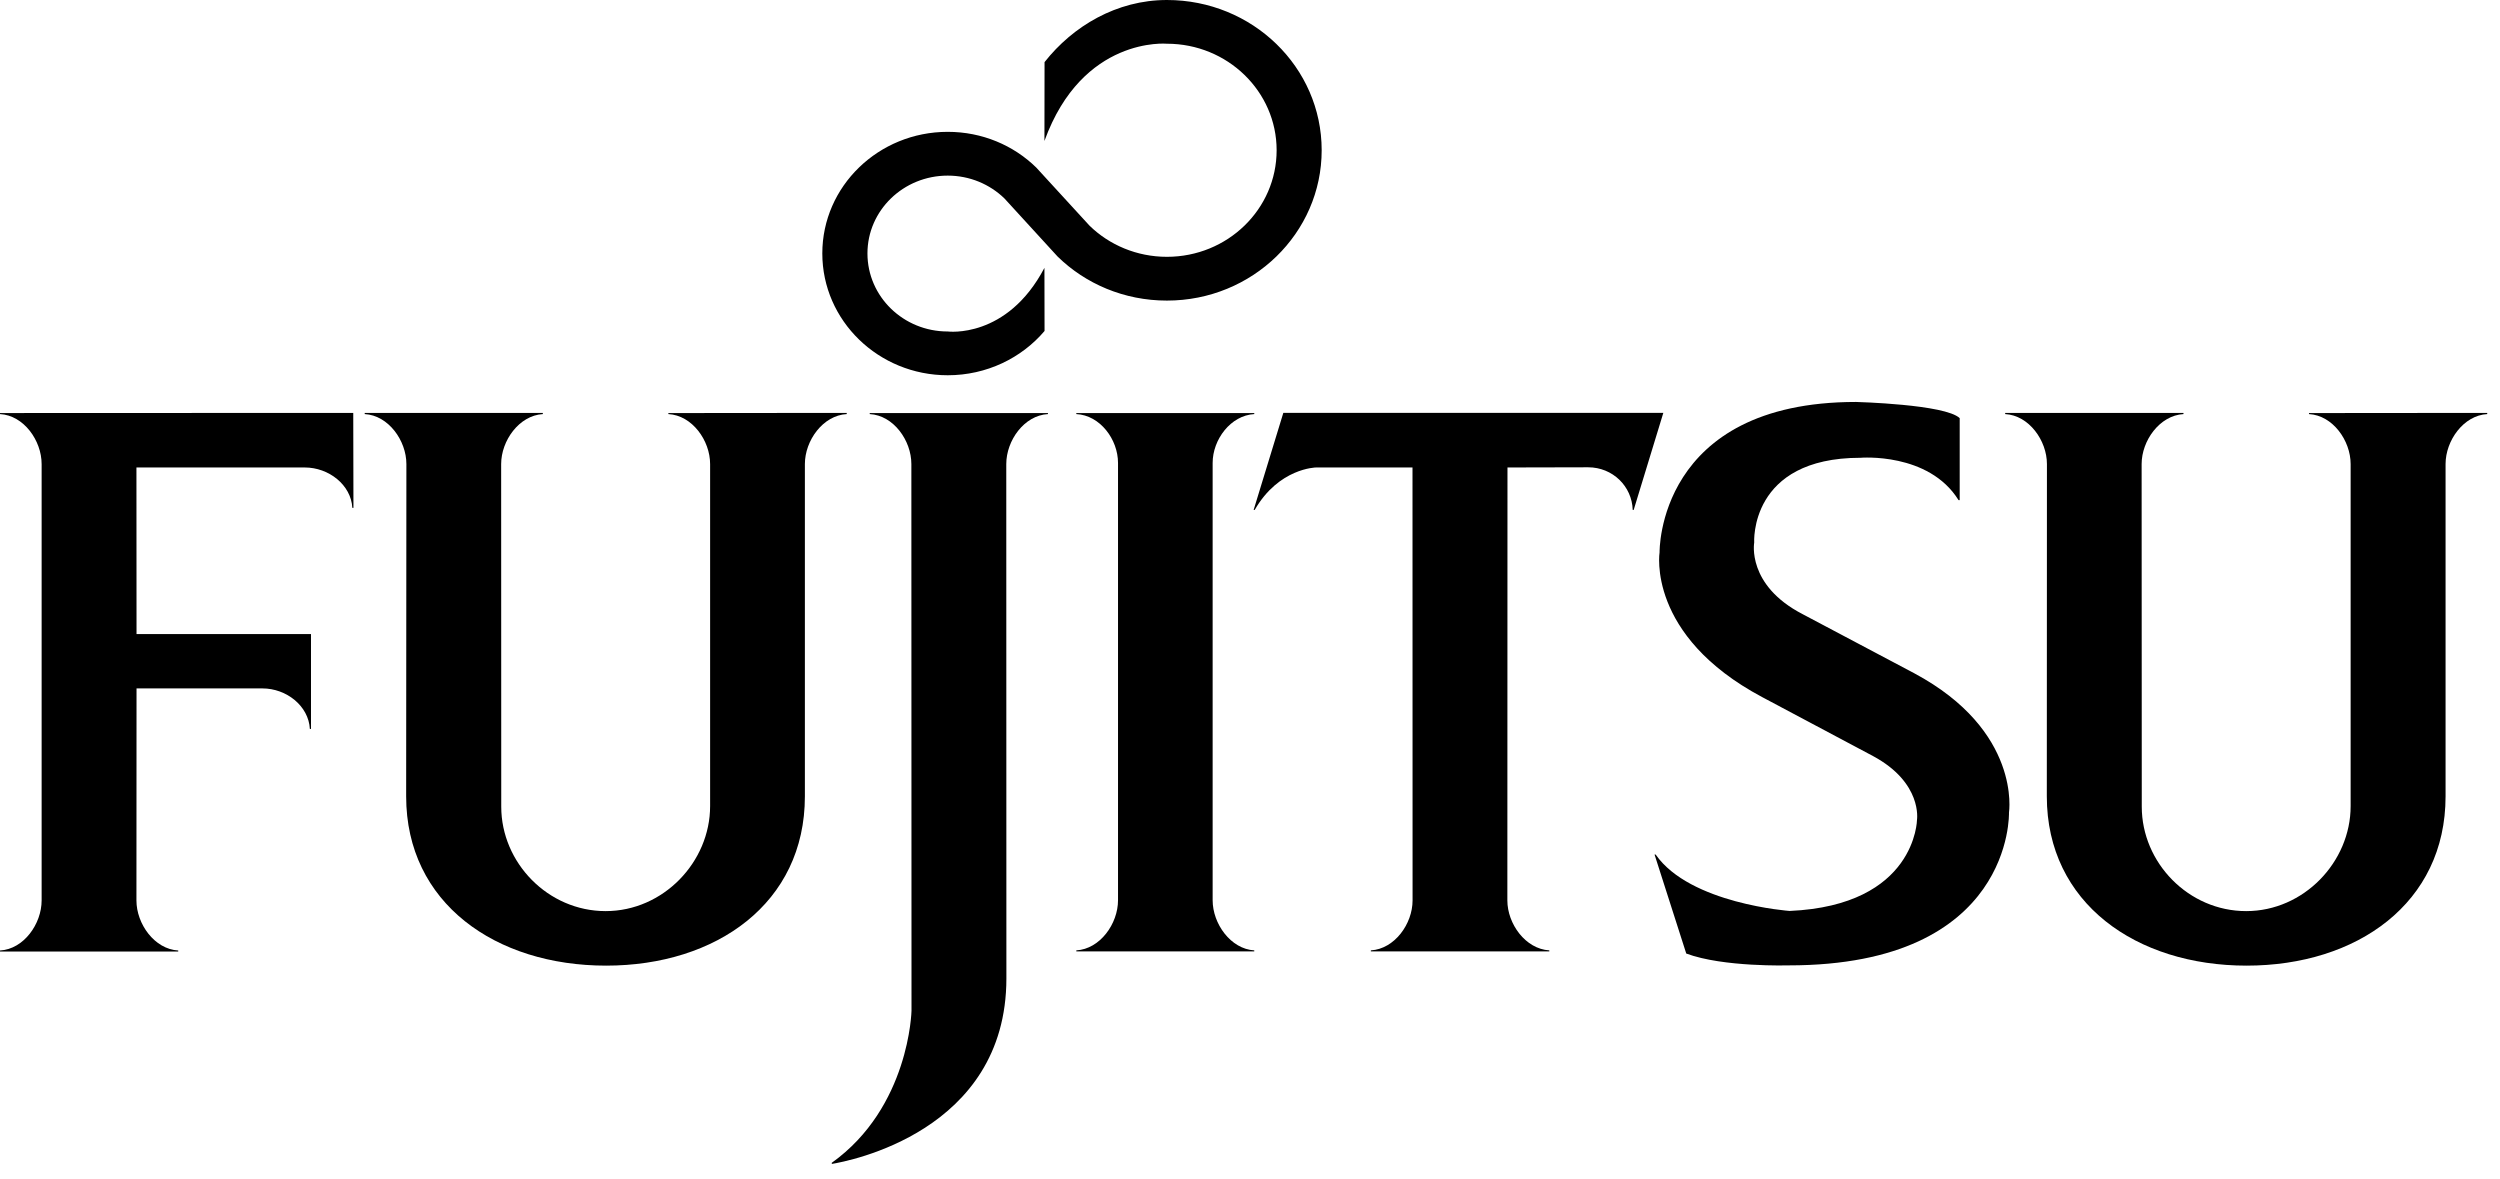
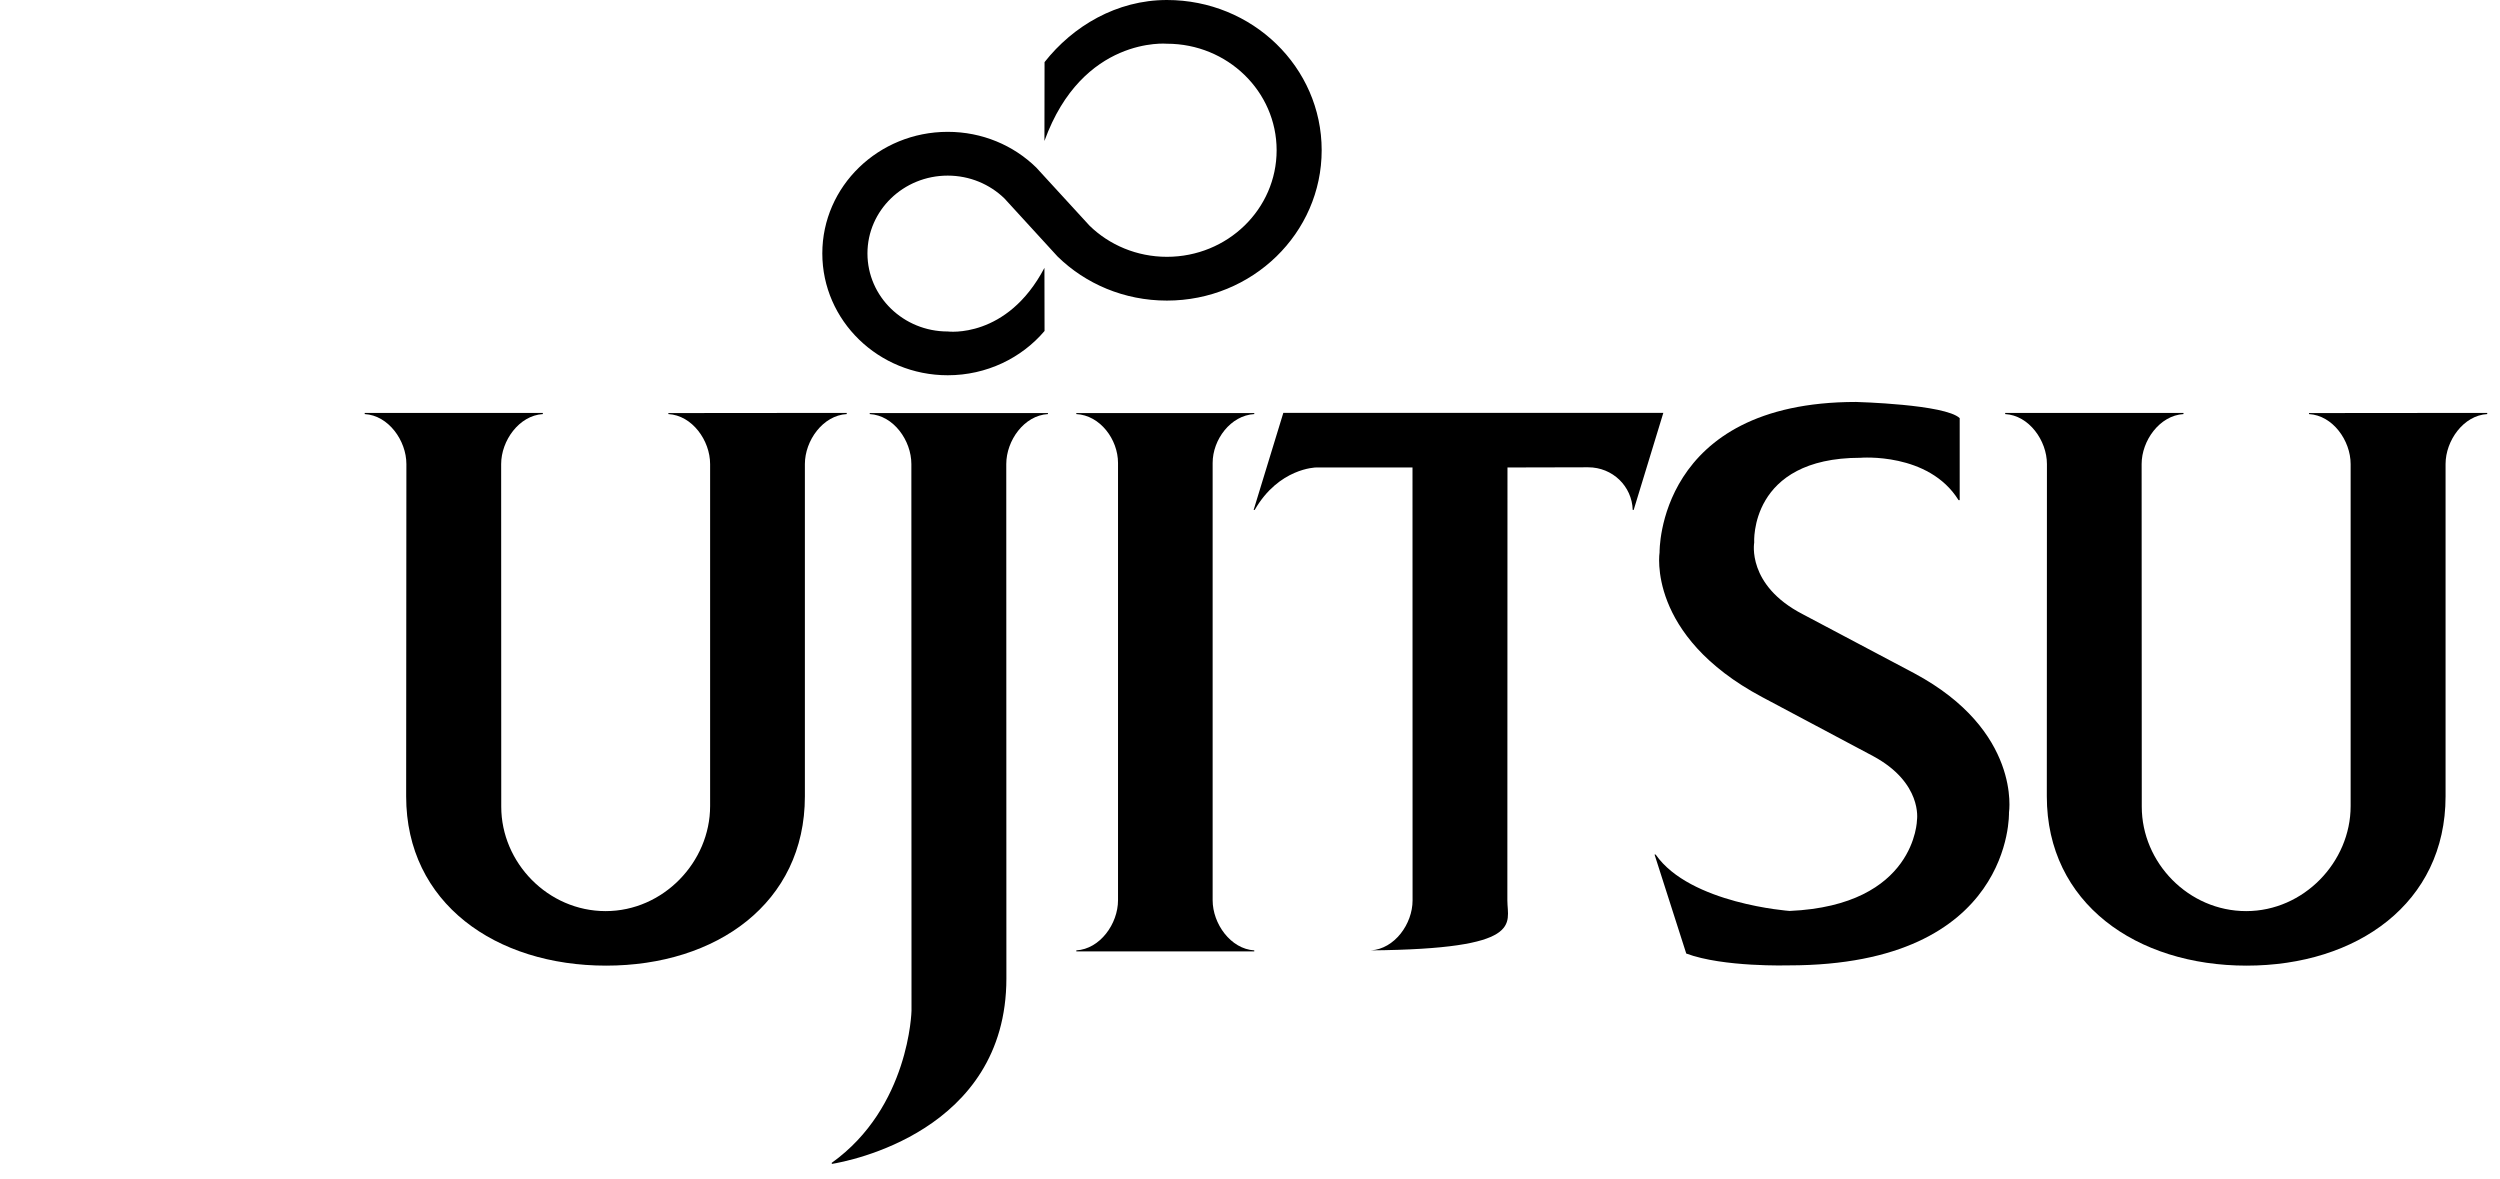
<svg xmlns="http://www.w3.org/2000/svg" width="106" height="50" viewBox="0 0 106 50" fill="none">
-   <path d="M5.789 29.189H11.129C12.141 29.189 13.086 29.928 13.138 30.907H13.186V26.884H5.789L5.785 19.821H12.922C13.939 19.821 14.886 20.557 14.939 21.533H14.986L14.978 17.507L0 17.513V17.557C1.009 17.612 1.765 18.68 1.765 19.677V38.179C1.765 39.172 1.009 40.244 0 40.301V40.344H7.557V40.301C6.548 40.244 5.785 39.172 5.785 38.179L5.789 29.189Z" fill="black" />
  <path d="M21.253 34.205C21.253 36.579 23.234 38.631 25.679 38.631C28.121 38.631 30.109 36.552 30.109 34.177V19.677C30.109 18.679 29.35 17.612 28.339 17.557V17.514L35.901 17.507V17.557C34.892 17.612 34.127 18.679 34.127 19.677V33.766C34.127 38.301 30.365 40.943 25.699 40.943C21.024 40.943 17.221 38.301 17.221 33.766L17.231 19.677C17.231 18.679 16.468 17.612 15.464 17.557V17.507H23.016V17.557C22.009 17.617 21.249 18.686 21.249 19.677L21.253 34.205Z" fill="black" />
  <path d="M83.042 21.205C81.775 19.165 78.884 19.41 78.884 19.41C74.154 19.41 74.378 23.006 74.378 23.006C74.378 23.006 74.052 24.809 76.429 26.039L81.158 28.543C85.722 30.984 85.181 34.452 85.181 34.452C85.181 34.452 85.387 40.932 75.841 40.932C75.841 40.932 73.067 41.016 71.497 40.43L70.153 36.233H70.2C71.654 38.323 75.88 38.624 75.88 38.624C81.244 38.389 81.281 34.757 81.281 34.757C81.281 34.757 81.522 33.193 79.422 32.06L74.716 29.557C69.803 26.941 70.366 23.418 70.366 23.418C70.366 23.418 70.25 17.043 78.696 17.043C78.696 17.043 82.487 17.141 83.091 17.73V21.205H83.042Z" fill="black" />
  <path d="M46.195 9.567C47.032 10.386 48.201 10.889 49.477 10.889C52.048 10.889 54.129 8.868 54.129 6.37C54.129 3.879 52.048 1.854 49.477 1.854C49.477 1.854 45.896 1.524 44.284 5.977L44.289 2.634C45.489 1.109 47.346 -3.8147e-05 49.477 -3.8147e-05C53.104 -3.8147e-05 56.039 2.849 56.039 6.37C56.039 9.885 53.104 12.745 49.477 12.745C47.665 12.745 46.026 12.035 44.842 10.877L42.586 8.412C41.967 7.812 41.116 7.446 40.183 7.446C38.304 7.446 36.78 8.922 36.78 10.745C36.78 12.576 38.304 14.055 40.183 14.055C40.183 14.055 42.696 14.383 44.284 11.357L44.289 14.033C43.317 15.18 41.832 15.911 40.183 15.911C37.249 15.911 34.866 13.598 34.866 10.745C34.866 7.898 37.249 5.59 40.183 5.59C41.645 5.59 42.972 6.161 43.935 7.102L46.195 9.567Z" fill="black" />
  <path d="M47.404 19.629C47.404 18.631 46.644 17.608 45.636 17.557V17.514H53.181V17.557C52.18 17.613 51.416 18.636 51.416 19.629V38.17C51.416 39.166 52.18 40.237 53.181 40.296V40.338H45.636V40.296C46.644 40.237 47.404 39.166 47.404 38.17V19.629Z" fill="black" />
  <path d="M42.666 19.676C42.666 18.679 43.424 17.612 44.433 17.557V17.513H36.876V17.557C37.887 17.612 38.642 18.679 38.642 19.676L38.648 42.856C38.648 42.856 38.563 46.949 35.264 49.305L35.272 49.35C35.923 49.243 42.671 47.999 42.671 41.484L42.666 19.676Z" fill="black" />
-   <path d="M53.154 21.621H53.199C54.222 19.841 55.799 19.821 55.799 19.821H59.89L59.893 38.179C59.893 39.172 59.132 40.236 58.124 40.296V40.338H65.691V40.296C64.676 40.236 63.912 39.165 63.912 38.179L63.917 19.821L67.337 19.813C68.375 19.813 69.197 20.617 69.227 21.621H69.268L70.525 17.506H54.413L53.154 21.621Z" fill="black" />
+   <path d="M53.154 21.621H53.199C54.222 19.841 55.799 19.821 55.799 19.821H59.89L59.893 38.179C59.893 39.172 59.132 40.236 58.124 40.296V40.338V40.296C64.676 40.236 63.912 39.165 63.912 38.179L63.917 19.821L67.337 19.813C68.375 19.813 69.197 20.617 69.227 21.621H69.268L70.525 17.506H54.413L53.154 21.621Z" fill="black" />
  <path d="M90.811 34.205C90.811 36.579 92.792 38.631 95.238 38.631C97.677 38.631 99.667 36.552 99.667 34.177V19.677C99.667 18.679 98.907 17.612 97.901 17.557V17.514L105.458 17.507V17.557C104.455 17.612 103.692 18.679 103.692 19.677V33.766C103.692 38.301 99.928 40.943 95.254 40.943C90.588 40.943 86.785 38.301 86.785 33.766L86.79 19.677C86.79 18.679 86.029 17.612 85.02 17.557V17.507H92.579V17.557C91.566 17.617 90.805 18.686 90.805 19.677L90.811 34.205Z" fill="black" />
</svg>